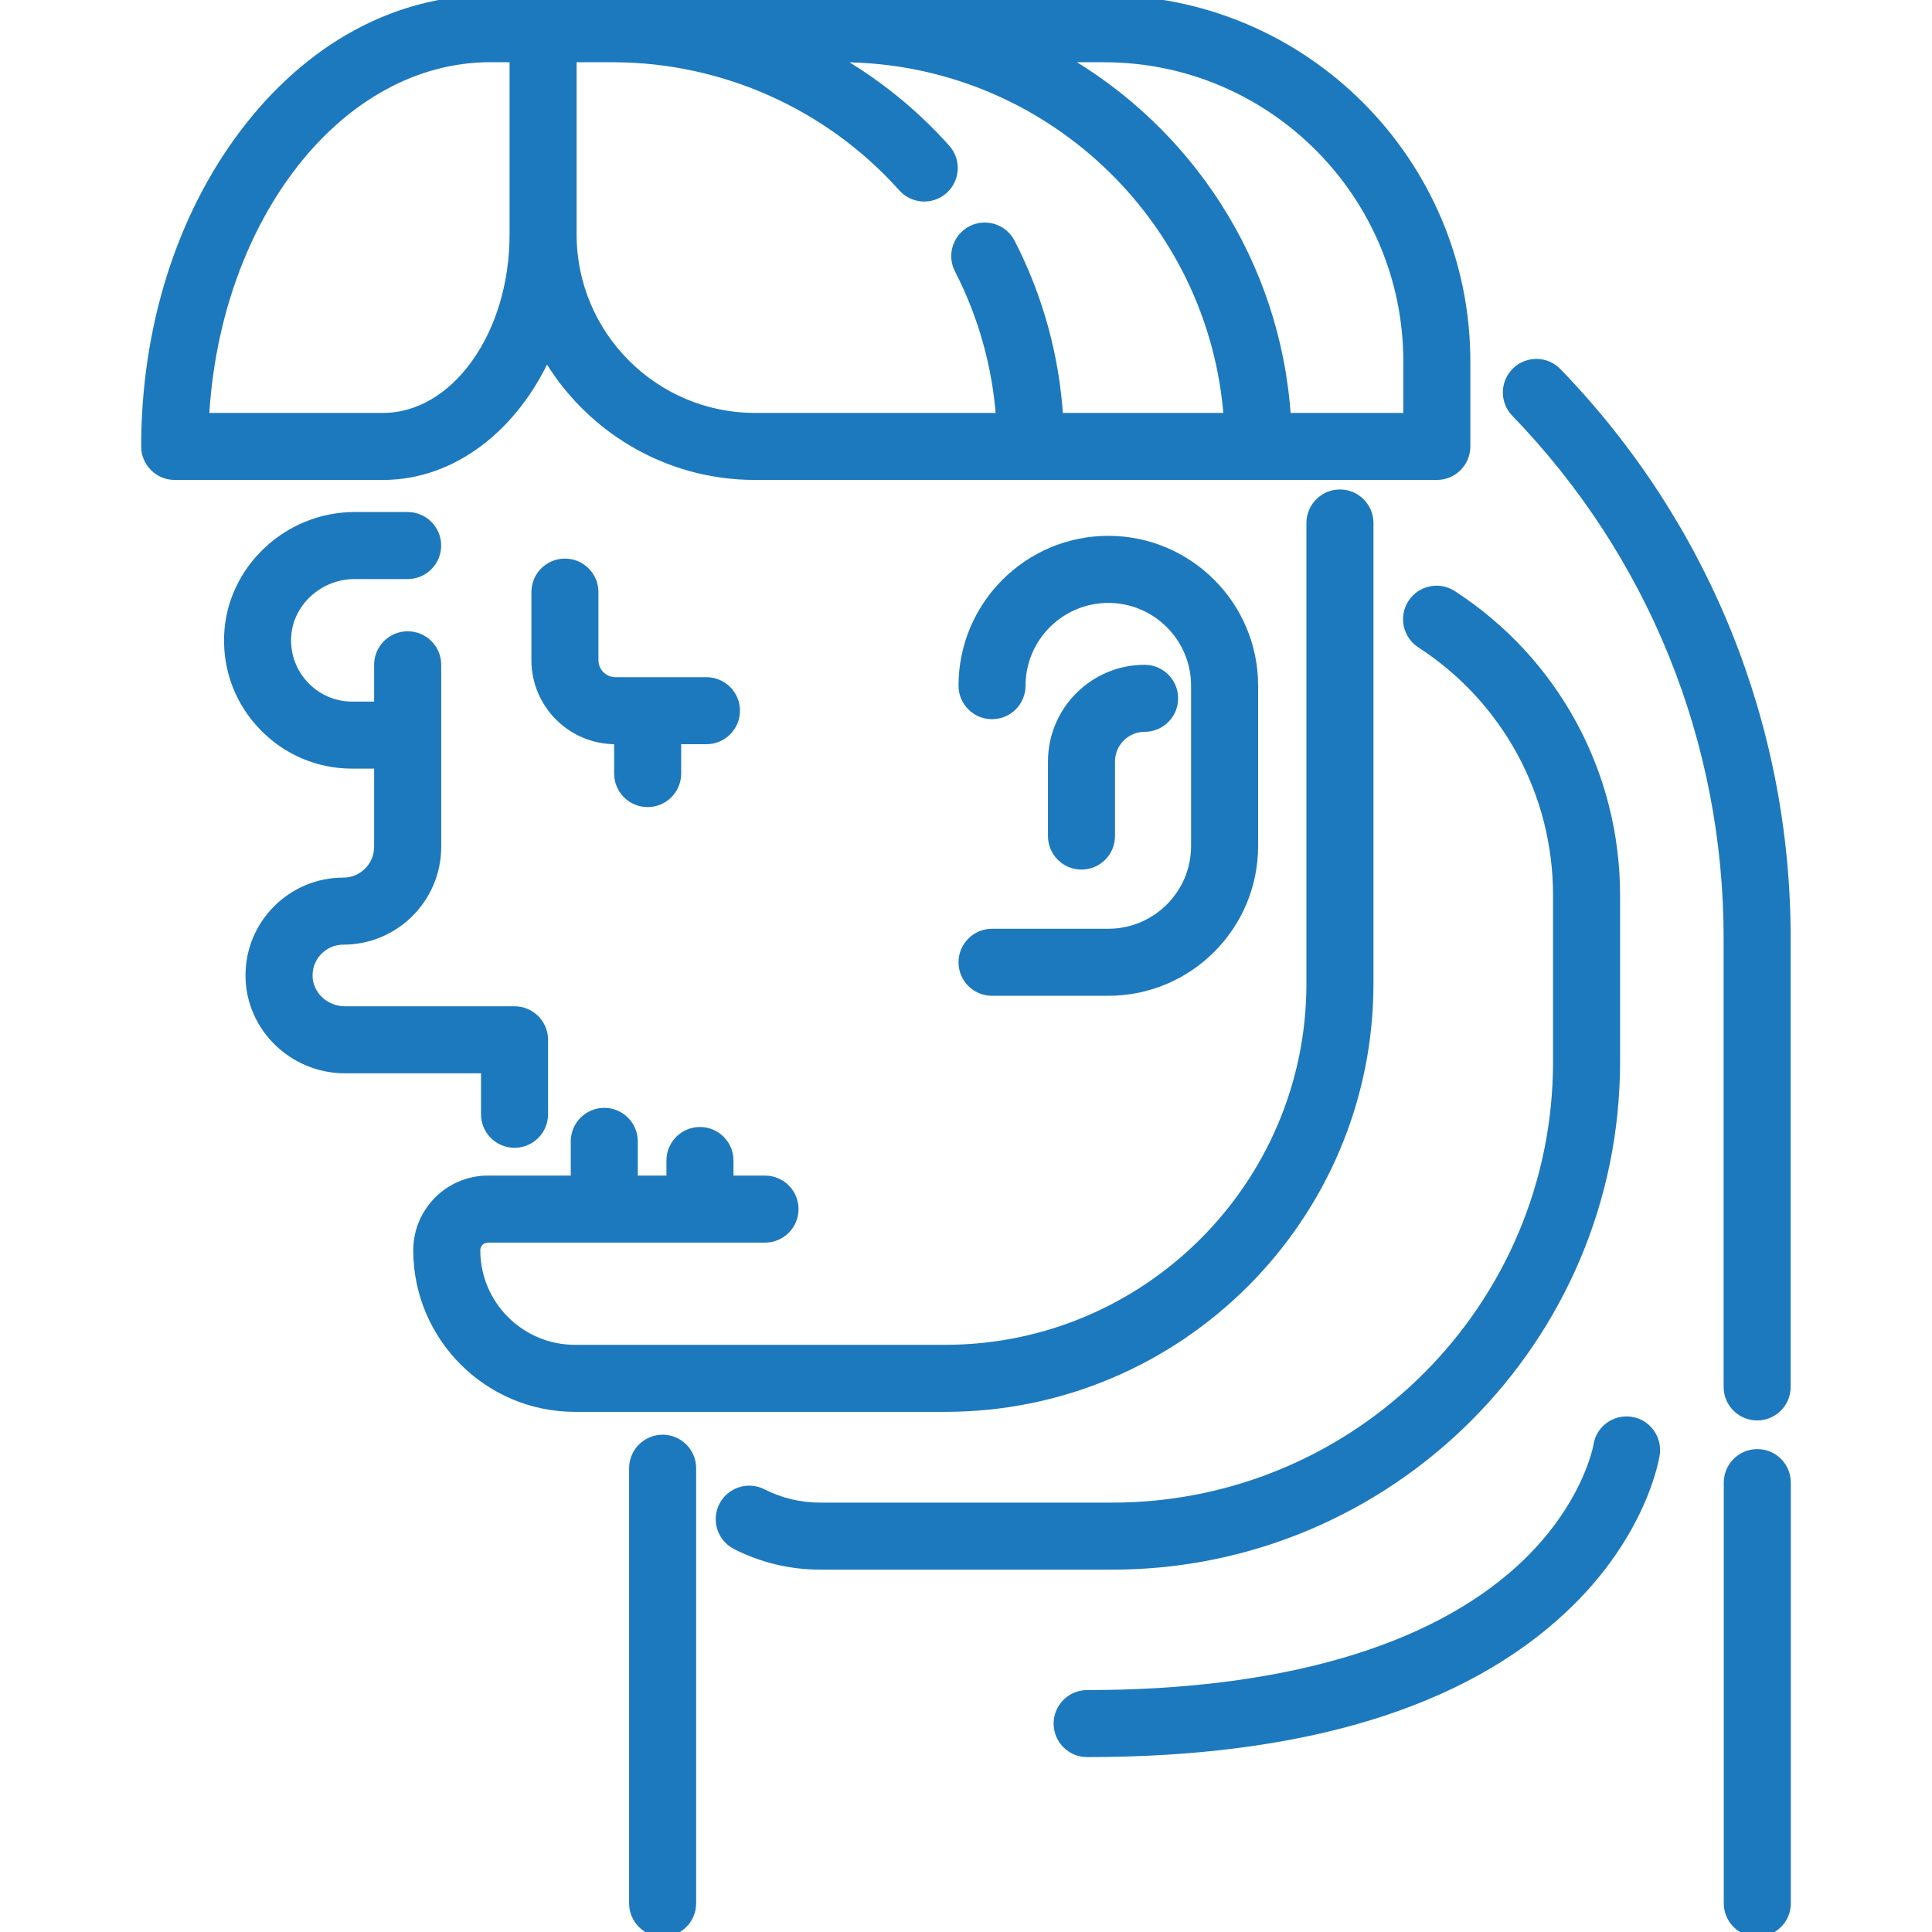
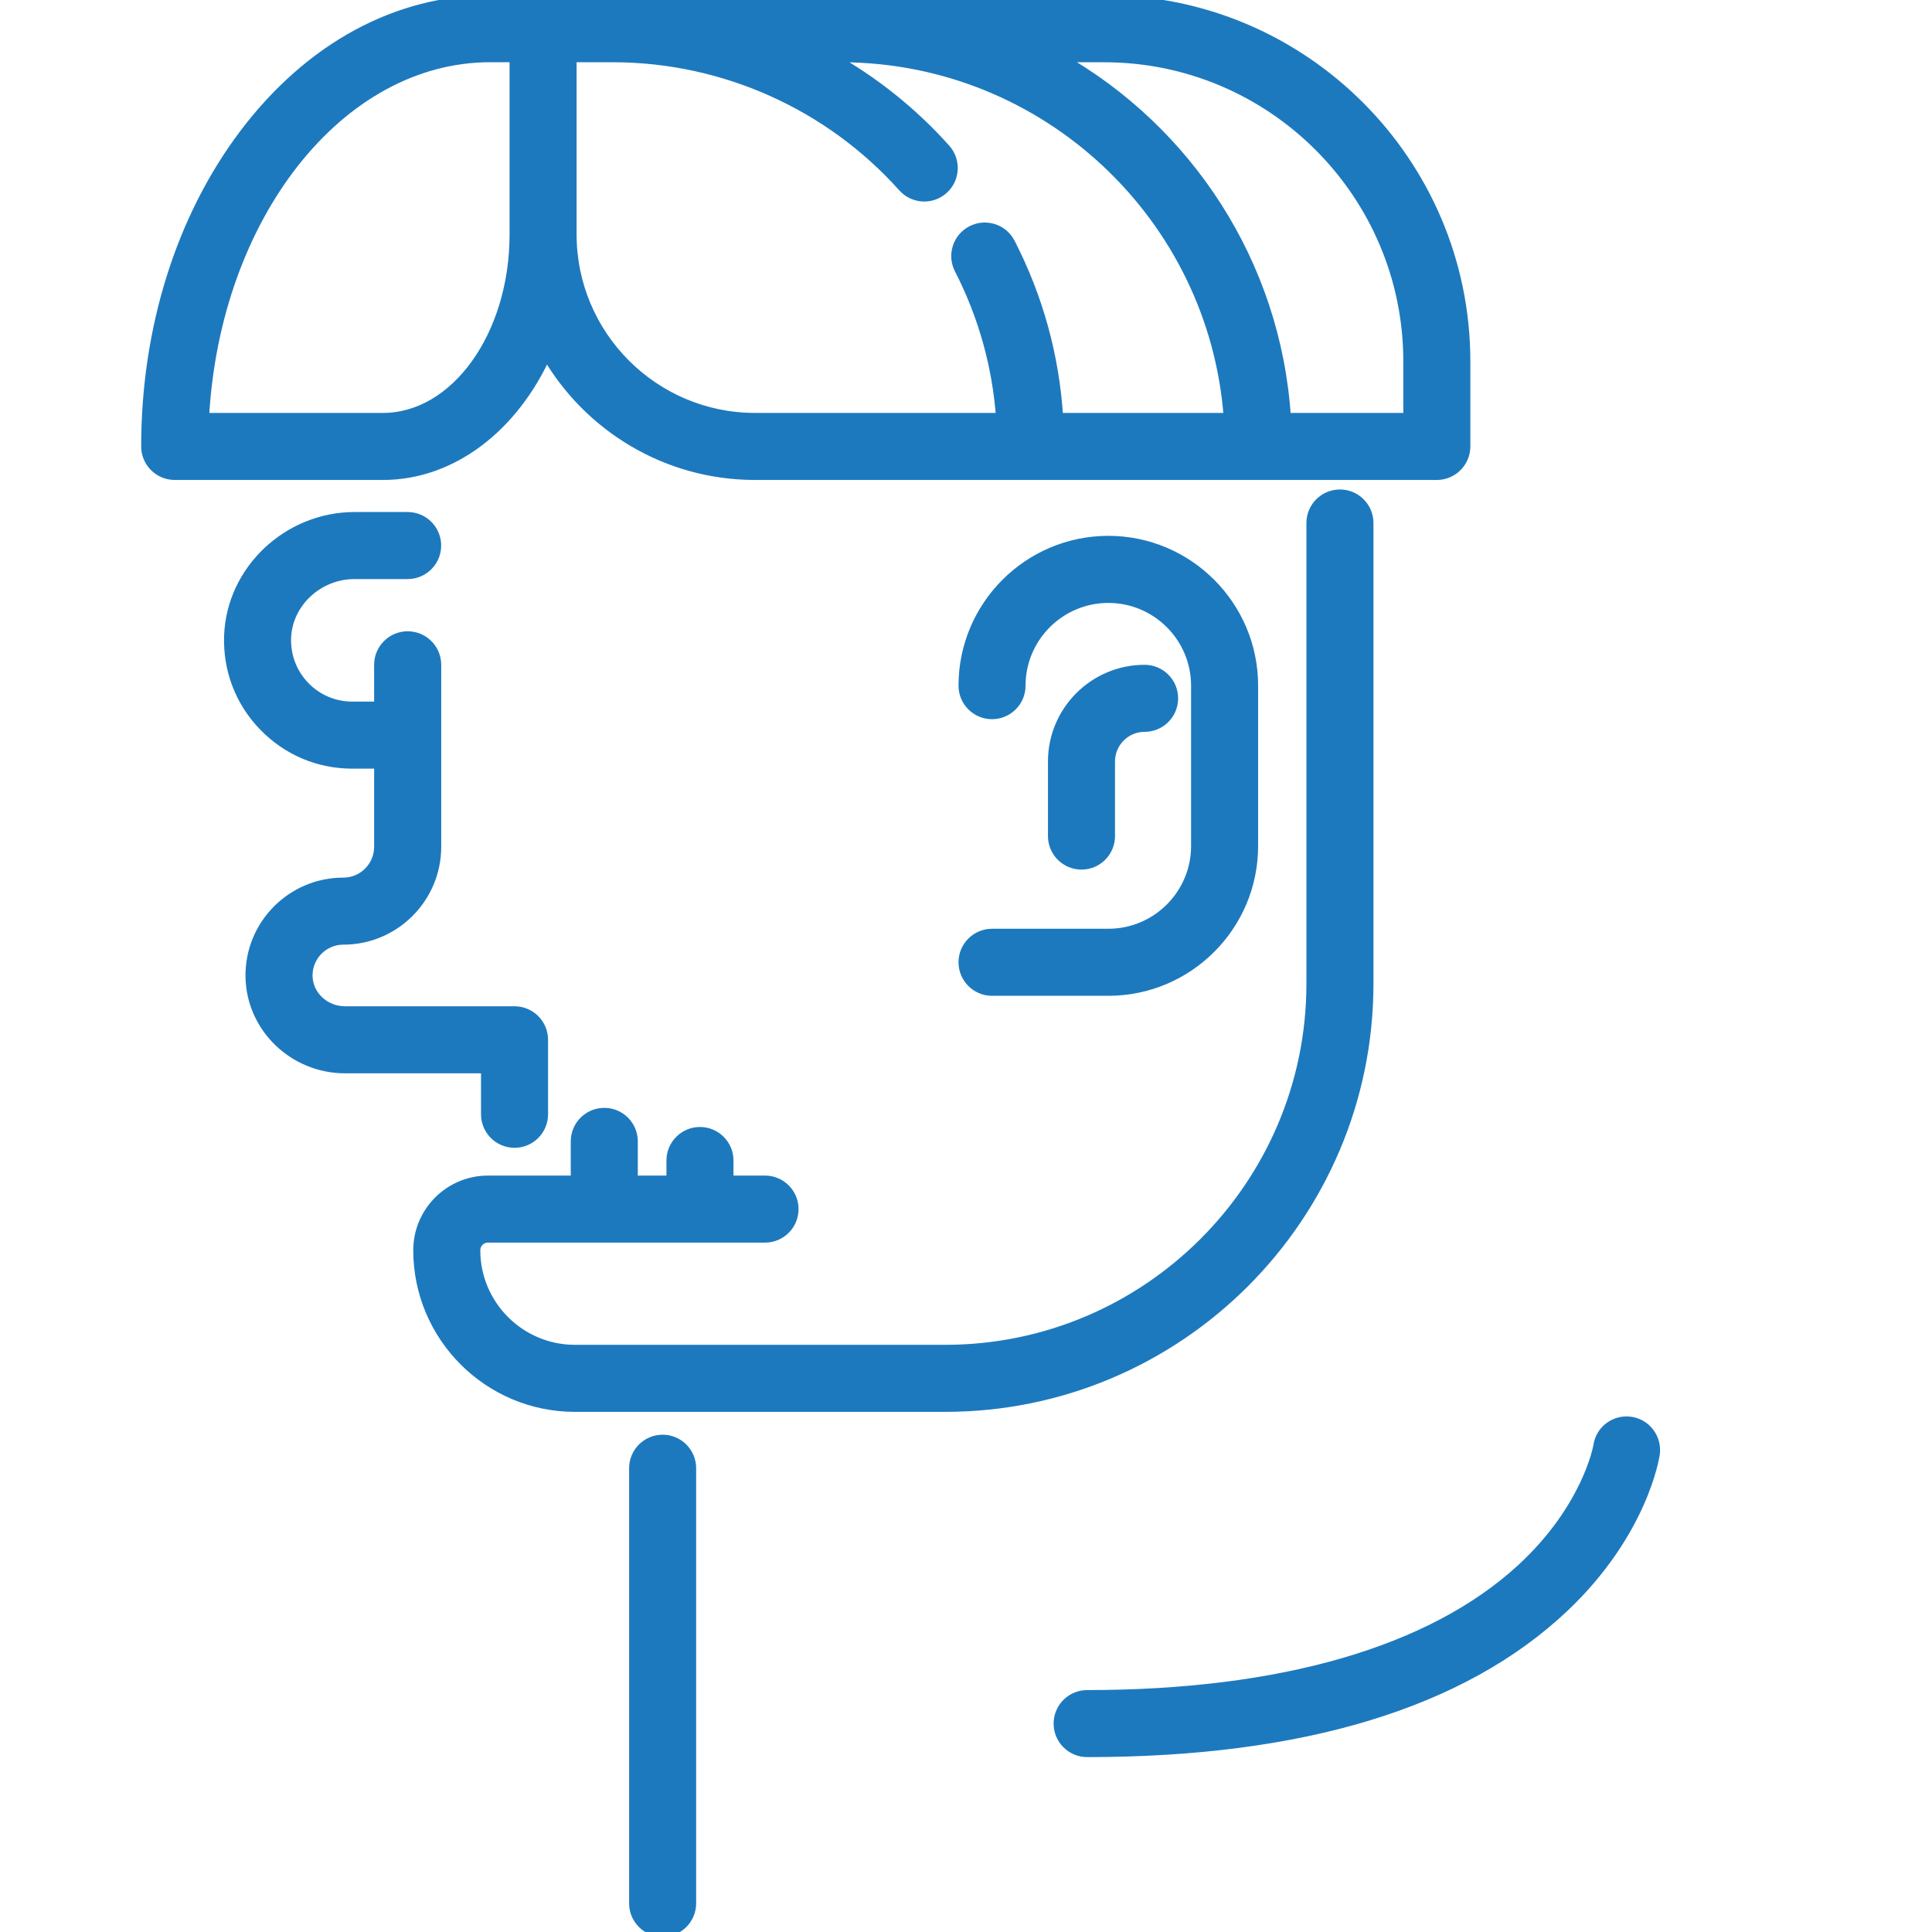
<svg xmlns="http://www.w3.org/2000/svg" width="40" height="40" viewBox="0 0 40 40" fill="none">
  <g clip-path="url(#clip0)">
-     <path d="M14.626 14.12H12.741C12.492 14.12 12.29 13.917 12.29 13.668V12.259C12.29 11.931 12.024 11.665 11.696 11.665C11.367 11.665 11.102 11.931 11.102 12.259V13.668C11.102 14.572 11.837 15.308 12.741 15.308H12.815V16.016C12.815 16.344 13.081 16.61 13.409 16.61C13.737 16.61 14.003 16.344 14.003 16.016V15.308H14.626C14.954 15.308 15.22 15.042 15.22 14.714C15.22 14.386 14.954 14.12 14.626 14.12Z" fill="#1D79BE" stroke="#1D79BE" stroke-width="0.2" />
-     <path d="M36.383 30.102C36.055 30.102 35.789 30.368 35.789 30.696V39.406C35.789 39.734 36.055 40 36.383 40C36.711 40 36.977 39.734 36.977 39.406V30.696C36.977 30.367 36.711 30.102 36.383 30.102Z" fill="#1D79BE" stroke="#1D79BE" stroke-width="0.2" />
-     <path d="M32.236 7.712C32.008 7.476 31.632 7.47 31.396 7.698C31.16 7.926 31.154 8.302 31.382 8.538C34.222 11.475 35.786 15.342 35.786 19.429V28.715C35.786 29.043 36.052 29.309 36.38 29.309C36.708 29.309 36.974 29.043 36.974 28.715V19.428C36.974 15.033 35.291 10.871 32.236 7.712Z" fill="#1D79BE" stroke="#1D79BE" stroke-width="0.2" />
    <path d="M10.653 20.934H7.144C6.722 20.934 6.376 20.607 6.371 20.204C6.369 20.004 6.446 19.816 6.586 19.675C6.726 19.535 6.912 19.458 7.109 19.458C8.171 19.458 9.035 18.594 9.035 17.532V15.22V13.764C9.035 13.436 8.769 13.17 8.44 13.17C8.112 13.17 7.846 13.436 7.846 13.764V14.626H7.294C6.92 14.626 6.57 14.477 6.31 14.208C6.05 13.938 5.914 13.583 5.927 13.206C5.953 12.48 6.587 11.889 7.341 11.889H8.44C8.768 11.889 9.034 11.623 9.034 11.295C9.034 10.967 8.768 10.701 8.44 10.701H7.341C5.955 10.701 4.788 11.806 4.74 13.164C4.715 13.865 4.968 14.529 5.455 15.032C5.941 15.537 6.594 15.814 7.294 15.814H7.846V17.532C7.846 17.939 7.515 18.27 7.109 18.27C6.595 18.27 6.112 18.47 5.746 18.834C5.377 19.205 5.177 19.696 5.183 20.218C5.195 21.268 6.074 22.122 7.144 22.122H10.059V23.07H10.059C10.059 23.398 10.325 23.664 10.653 23.664C10.981 23.664 11.247 23.398 11.247 23.07V21.528C11.247 21.2 10.981 20.934 10.653 20.934Z" fill="#1D79BE" stroke="#1D79BE" stroke-width="0.2" />
    <path d="M22.947 11.194C21.292 11.194 19.945 12.541 19.945 14.196C19.945 14.524 20.211 14.79 20.539 14.79C20.867 14.79 21.133 14.524 21.133 14.196C21.133 13.196 21.947 12.383 22.947 12.383C23.946 12.383 24.76 13.196 24.76 14.196V17.516C24.76 18.516 23.946 19.329 22.947 19.329H20.539C20.211 19.329 19.945 19.595 19.945 19.923C19.945 20.251 20.211 20.517 20.539 20.517H22.947C24.602 20.517 25.948 19.171 25.948 17.516V14.196C25.948 12.541 24.602 11.194 22.947 11.194Z" fill="#1D79BE" stroke="#1D79BE" stroke-width="0.2" />
    <path d="M22.861 0L10.152 0C8.216 0 6.407 0.983 5.058 2.769C3.746 4.505 3.023 6.804 3.023 9.243C3.023 9.571 3.289 9.837 3.618 9.837H7.928C9.374 9.837 10.639 8.83 11.315 7.338C12.177 8.83 13.789 9.837 15.632 9.837H21.327C21.331 9.837 29.748 9.837 29.748 9.837C30.076 9.837 30.342 9.571 30.342 9.243V7.482C30.342 3.356 26.986 0 22.861 0ZM10.65 4.854C10.65 6.946 9.429 8.649 7.928 8.649H4.228C4.453 4.484 7.024 1.188 10.152 1.188H10.65V4.854ZM21.912 8.649C21.833 7.381 21.5 6.166 20.917 5.03C20.767 4.738 20.41 4.623 20.117 4.773C19.826 4.923 19.71 5.281 19.86 5.572C20.355 6.538 20.644 7.571 20.722 8.649H15.632C13.54 8.649 11.838 6.946 11.838 4.854V1.189H12.723C14.999 1.199 17.173 2.176 18.693 3.874C18.912 4.119 19.287 4.14 19.532 3.921C19.776 3.702 19.797 3.327 19.578 3.082C18.895 2.318 18.095 1.681 17.218 1.189H17.44C21.665 1.208 25.132 4.496 25.436 8.649H21.912ZM29.154 8.649H26.627C26.423 5.448 24.582 2.684 21.933 1.189H22.861V1.189C26.331 1.189 29.154 4.012 29.154 7.482V8.649Z" fill="#1D79BE" stroke="#1D79BE" stroke-width="0.2" />
    <path d="M27.742 10.234C27.414 10.234 27.148 10.5 27.148 10.828V20.365C27.148 24.544 23.749 27.943 19.57 27.943H11.903C10.768 27.943 9.844 27.02 9.844 25.885C9.844 25.743 9.96 25.627 10.102 25.627H15.839C16.167 25.627 16.433 25.361 16.433 25.033C16.433 24.705 16.167 24.439 15.839 24.439H15.086V24.027C15.086 23.699 14.82 23.433 14.492 23.433C14.164 23.433 13.898 23.699 13.898 24.027V24.439H13.105V23.631C13.105 23.303 12.839 23.037 12.511 23.037C12.183 23.037 11.917 23.303 11.917 23.631V24.439H10.102C9.305 24.439 8.656 25.088 8.656 25.885C8.656 27.675 10.113 29.131 11.903 29.131H19.57C24.404 29.131 28.336 25.199 28.336 20.365V10.828C28.336 10.5 28.07 10.234 27.742 10.234Z" fill="#1D79BE" stroke="#1D79BE" stroke-width="0.2" />
-     <path d="M30.066 12.322C29.791 12.143 29.423 12.221 29.244 12.497C29.066 12.772 29.144 13.14 29.419 13.319C31.194 14.471 32.254 16.421 32.254 18.535V21.983C32.254 27.071 28.115 31.21 23.027 31.21H16.987C16.562 31.21 16.157 31.114 15.781 30.923C15.488 30.775 15.131 30.892 14.982 31.184C14.834 31.477 14.951 31.834 15.244 31.983C15.787 32.258 16.374 32.398 16.987 32.398H23.027C28.77 32.398 33.442 27.726 33.442 21.983V18.535C33.442 16.017 32.18 13.694 30.066 12.322Z" fill="#1D79BE" stroke="#1D79BE" stroke-width="0.2" />
    <path d="M13.719 29.804C13.391 29.804 13.125 30.07 13.125 30.398V39.406C13.125 39.734 13.391 40 13.719 40C14.047 40 14.313 39.734 14.313 39.406V30.398C14.313 30.07 14.047 29.804 13.719 29.804Z" fill="#1D79BE" stroke="#1D79BE" stroke-width="0.2" />
    <path d="M23.698 13.864C22.65 13.864 21.797 14.717 21.797 15.765V17.31C21.797 17.638 22.063 17.904 22.391 17.904C22.719 17.904 22.985 17.638 22.985 17.31V15.765C22.985 15.372 23.305 15.052 23.698 15.052C24.026 15.052 24.292 14.786 24.292 14.458C24.292 14.13 24.026 13.864 23.698 13.864Z" fill="#1D79BE" stroke="#1D79BE" stroke-width="0.2" />
    <path d="M33.763 29.432C33.438 29.384 33.136 29.607 33.089 29.931C33.087 29.944 32.866 31.223 31.493 32.484C29.635 34.189 26.528 35.091 22.508 35.091C22.18 35.091 21.914 35.357 21.914 35.685C21.914 36.013 22.18 36.279 22.508 36.279C26.951 36.279 30.271 35.272 32.376 33.285C34.007 31.745 34.254 30.174 34.264 30.108C34.311 29.783 34.087 29.479 33.763 29.432Z" fill="#1D79BE" stroke="#1D79BE" stroke-width="0.2" />
  </g>
  <defs>
    <clipPath id="clip0">
      <rect width="40" height="40" fill="white" />
    </clipPath>
  </defs>
</svg>